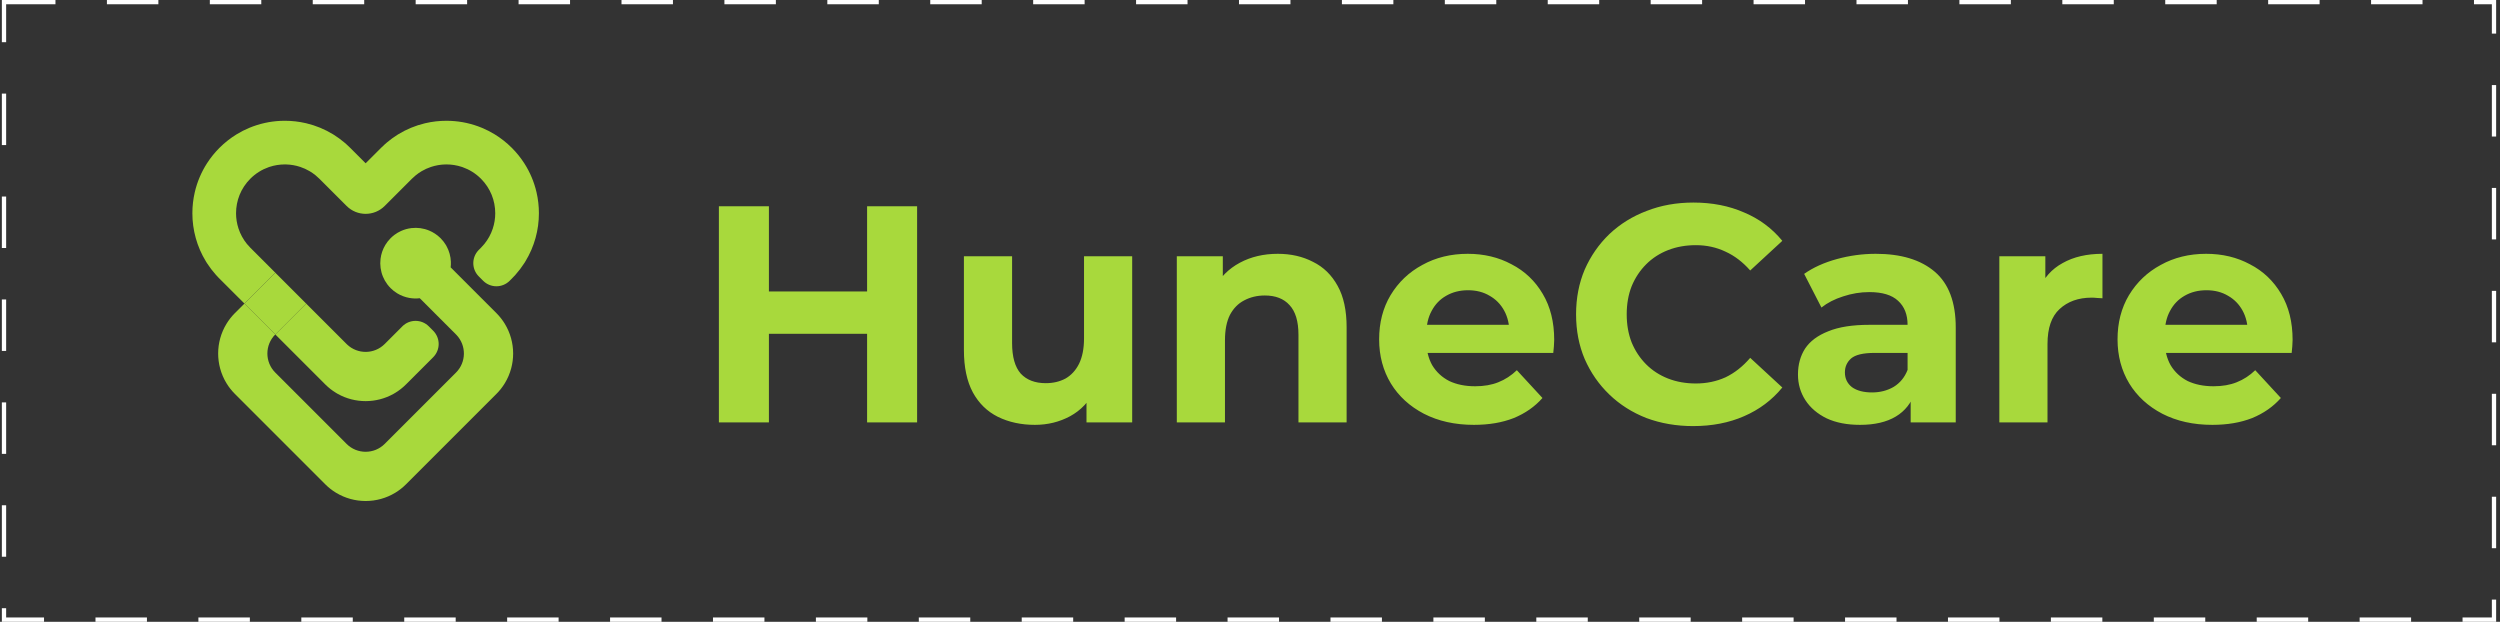
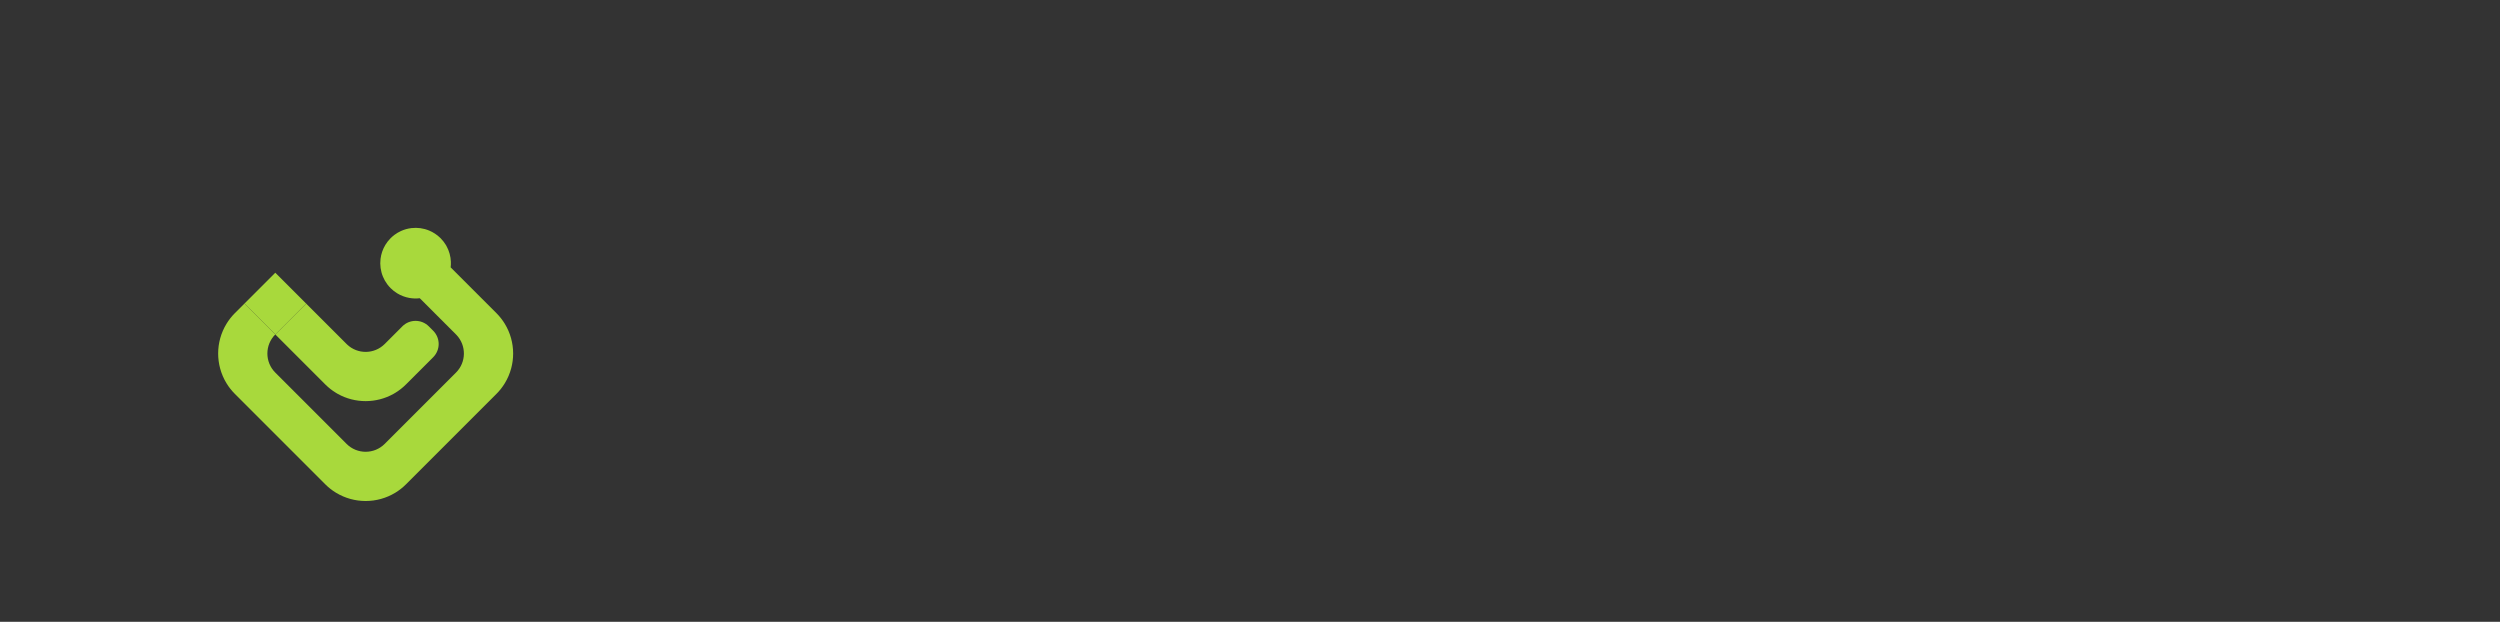
<svg xmlns="http://www.w3.org/2000/svg" width="583" height="145" viewBox="0 0 583 145" fill="none">
  <rect x="0" y="0" width="583" height="145" fill="#333333" stroke="none" />
-   <path d="M119.359 34.478C120.479 35.599 121.452 36.814 122.274 38.097C123.619 40.191 124.565 42.47 125.112 44.823C125.486 46.435 125.673 48.078 125.673 49.724C125.673 53.617 124.626 57.509 122.53 60.942C122.448 61.08 122.362 61.217 122.274 61.352C122.263 61.36 122.253 61.363 122.243 61.37C122.243 61.37 122.253 61.377 122.258 61.38C121.65 62.326 120.959 63.234 120.188 64.097C119.922 64.394 119.646 64.684 119.361 64.97L118.855 65.477C117.145 67.186 114.381 67.186 112.672 65.477L111.656 64.461C109.973 62.778 109.948 60.072 111.576 58.359L112.162 57.773H112.161C112.448 57.484 112.715 57.186 112.965 56.878C113.842 55.795 114.49 54.588 114.91 53.322C115.298 52.157 115.492 50.94 115.49 49.724C115.49 46.811 114.381 43.899 112.158 41.678C110.906 40.426 109.437 39.527 107.873 38.98C107.82 38.962 107.765 38.944 107.712 38.926C106.544 38.538 105.329 38.344 104.112 38.345C104.023 38.345 103.932 38.345 103.844 38.348C102.718 38.374 101.595 38.567 100.515 38.926C99.763 39.174 99.034 39.505 98.336 39.915C97.859 40.197 97.399 40.515 96.96 40.871C96.652 41.121 96.353 41.389 96.066 41.676L89.717 48.025C87.258 50.484 83.279 50.484 80.821 48.025L78.07 45.275L74.47 41.676C74.184 41.391 73.885 41.122 73.577 40.872C73.138 40.517 72.677 40.197 72.201 39.916C71.505 39.505 70.775 39.175 70.024 38.926H70.023C68.944 38.566 67.821 38.374 66.696 38.347C66.604 38.345 66.513 38.344 66.423 38.344C65.207 38.344 63.99 38.538 62.825 38.926C62.771 38.942 62.716 38.961 62.665 38.98C61.099 39.527 59.63 40.426 58.378 41.676C56.156 43.898 55.046 46.81 55.046 49.722C55.046 50.939 55.239 52.156 55.627 53.321C56.047 54.588 56.696 55.794 57.574 56.877C57.824 57.185 58.092 57.484 58.378 57.77L64.201 63.593C64.174 63.566 64.147 63.538 64.119 63.513L64.2 63.594L57.002 70.792L54.776 68.566L51.177 64.969C51.243 65.034 51.309 65.1 51.376 65.166L50.981 64.771C50.766 64.55 50.556 64.324 50.353 64.097C49.58 63.234 48.889 62.325 48.279 61.378C48.285 61.377 48.29 61.373 48.294 61.37C48.283 61.363 48.272 61.357 48.261 61.35C48.173 61.215 48.088 61.08 48.006 60.943C45.91 57.513 44.862 53.618 44.863 49.726C44.862 48.08 45.049 46.436 45.423 44.823C45.97 42.471 46.916 40.194 48.261 38.098C49.083 36.816 50.056 35.602 51.176 34.481C52.417 33.241 53.769 32.184 55.203 31.309C56.155 30.729 57.14 30.229 58.153 29.809C60.482 28.841 62.949 28.301 65.429 28.186C65.76 28.171 66.091 28.164 66.421 28.164C68.066 28.164 69.713 28.351 71.325 28.725C71.388 28.74 71.45 28.756 71.513 28.771C73.647 29.286 75.716 30.132 77.641 31.307C77.716 31.353 77.788 31.399 77.862 31.445C78.694 31.967 79.499 32.551 80.268 33.197C80.445 33.345 80.62 33.499 80.794 33.654C81.09 33.919 81.382 34.194 81.666 34.478L85.267 38.079H85.268V38.076L88.867 34.477C89.151 34.192 89.443 33.916 89.74 33.651C89.913 33.496 90.088 33.343 90.264 33.196C91.034 32.548 91.839 31.965 92.671 31.443C92.743 31.396 92.819 31.351 92.894 31.305C94.82 30.129 96.889 29.283 99.024 28.77C99.073 28.756 99.122 28.745 99.171 28.735C99.182 28.733 99.196 28.729 99.206 28.726C100.82 28.351 102.465 28.164 104.113 28.166C104.446 28.166 104.775 28.171 105.107 28.188C107.588 28.302 110.054 28.842 112.384 29.809C113.396 30.229 114.381 30.729 115.333 31.309C116.766 32.183 118.119 33.242 119.359 34.481V34.478Z" fill="#A8D93C" />
  <path d="M102.664 55.474L102.813 55.624C103.255 56.076 103.633 56.567 103.95 57.086C104.006 57.178 104.06 57.27 104.112 57.362C104.752 58.51 105.096 59.779 105.145 61.056C105.161 61.487 105.145 61.92 105.093 62.351L115.761 73.019C116.527 73.785 117.18 74.621 117.72 75.509C119.012 77.624 119.661 80.023 119.664 82.422C119.666 83.59 119.515 84.758 119.211 85.892C118.888 87.103 118.39 88.277 117.72 89.374C117.18 90.261 116.529 91.097 115.761 91.863L94.691 112.933C93.925 113.699 93.089 114.352 92.202 114.892C87.958 117.484 82.579 117.484 78.337 114.892C77.449 114.352 76.613 113.701 75.847 112.933L54.778 91.863C54.011 91.097 53.358 90.261 52.818 89.374C52.147 88.277 51.65 87.102 51.328 85.892C51.024 84.756 50.873 83.588 50.874 82.42C50.879 80.023 51.526 77.624 52.817 75.51C53.357 74.623 54.009 73.787 54.776 73.019L56.999 70.796L64.197 77.994C61.739 80.451 61.738 84.431 64.197 86.89L80.818 103.511C83.277 105.97 87.256 105.968 89.714 103.511L106.338 86.887C108.757 84.468 108.796 80.574 106.451 78.106L99.077 70.732C99.09 70.721 99.102 70.71 99.115 70.7C99.084 70.693 99.053 70.686 99.024 70.678L97.894 69.547C97.082 69.644 96.258 69.62 95.453 69.475C94.468 69.298 93.508 68.94 92.629 68.403C92.081 68.07 91.564 67.666 91.091 67.192C90.805 66.906 90.544 66.604 90.31 66.288C90.31 66.288 90.309 66.287 90.308 66.286C89.897 65.734 89.562 65.142 89.309 64.527C88.762 63.212 88.572 61.783 88.738 60.391C88.875 59.239 89.256 58.109 89.88 57.086C90.213 56.538 90.618 56.02 91.091 55.547C91.379 55.26 91.684 54.996 92.002 54.76C92.48 54.404 92.985 54.107 93.512 53.87C94.287 53.518 95.106 53.292 95.936 53.193C97.329 53.027 98.758 53.217 100.072 53.764C101.01 54.151 101.893 54.722 102.662 55.473L102.664 55.474Z" fill="#A8D93C" />
  <path d="M93.823 76.11L89.715 80.218C87.296 82.638 83.402 82.677 80.934 80.331C80.895 80.295 80.857 80.256 80.818 80.218L71.396 70.795L64.198 77.993L66.85 80.644L75.843 89.64C75.87 89.667 75.898 89.695 75.925 89.72C76.669 90.453 77.477 91.079 78.333 91.598C78.481 91.692 78.631 91.78 78.783 91.865C82.801 94.103 87.73 94.102 91.747 91.863C91.899 91.778 92.048 91.692 92.196 91.598C93.084 91.058 93.92 90.405 94.686 89.639L94.952 89.372L96.91 87.416L101.017 83.308C102.726 81.598 102.726 78.834 101.017 77.125L100.001 76.109C98.292 74.399 95.527 74.399 93.818 76.109L93.823 76.11Z" fill="#A8D93C" />
  <path d="M64.2 63.597L71.326 70.724L71.397 70.796L64.2 77.994L57.002 70.796L64.2 63.599L64.281 63.679C64.255 63.652 64.228 63.624 64.201 63.597H64.2Z" fill="#A8D93C" />
-   <path d="M202.206 98.5V48.1H213.87V98.5H202.206ZM167.646 98.5V48.1H179.31V98.5H167.646ZM178.446 77.836V67.972H203.07V77.836H178.446ZM241.346 99.076C238.13 99.076 235.25 98.452 232.706 97.204C230.21 95.956 228.266 94.06 226.874 91.516C225.482 88.924 224.786 85.636 224.786 81.652V59.764H236.018V79.996C236.018 83.212 236.69 85.588 238.034 87.124C239.426 88.612 241.37 89.356 243.866 89.356C245.594 89.356 247.13 88.996 248.474 88.276C249.818 87.508 250.874 86.356 251.642 84.82C252.41 83.236 252.794 81.268 252.794 78.916V59.764H264.026V98.5H253.37V87.844L255.314 90.94C254.018 93.628 252.098 95.668 249.554 97.06C247.058 98.404 244.322 99.076 241.346 99.076ZM274.432 98.5V59.764H285.16V70.492L283.144 67.252C284.536 64.66 286.528 62.668 289.12 61.276C291.712 59.884 294.664 59.188 297.976 59.188C301.048 59.188 303.784 59.812 306.184 61.06C308.632 62.26 310.552 64.132 311.944 66.676C313.336 69.172 314.032 72.388 314.032 76.324V98.5H302.8V78.052C302.8 74.932 302.104 72.628 300.712 71.14C299.368 69.652 297.448 68.908 294.952 68.908C293.176 68.908 291.568 69.292 290.128 70.06C288.736 70.78 287.632 71.908 286.816 73.444C286.048 74.98 285.664 76.948 285.664 79.348V98.5H274.432ZM343.719 99.076C339.303 99.076 335.415 98.212 332.055 96.484C328.743 94.756 326.175 92.404 324.351 89.428C322.527 86.404 321.615 82.972 321.615 79.132C321.615 75.244 322.503 71.812 324.279 68.836C326.103 65.812 328.575 63.46 331.695 61.78C334.815 60.052 338.343 59.188 342.279 59.188C346.071 59.188 349.479 60.004 352.503 61.636C355.575 63.22 357.999 65.524 359.775 68.548C361.551 71.524 362.439 75.1 362.439 79.276C362.439 79.708 362.415 80.212 362.367 80.788C362.319 81.316 362.271 81.82 362.223 82.3H330.759V75.748H356.319L351.999 77.692C351.999 75.676 351.591 73.924 350.775 72.436C349.959 70.948 348.831 69.796 347.391 68.98C345.951 68.116 344.271 67.684 342.351 67.684C340.431 67.684 338.727 68.116 337.239 68.98C335.799 69.796 334.671 70.972 333.855 72.508C333.039 73.996 332.631 75.772 332.631 77.836V79.564C332.631 81.676 333.087 83.548 333.999 85.18C334.959 86.764 336.279 87.988 337.959 88.852C339.687 89.668 341.703 90.076 344.007 90.076C346.071 90.076 347.871 89.764 349.407 89.14C350.991 88.516 352.431 87.58 353.727 86.332L359.703 92.812C357.927 94.828 355.695 96.388 353.007 97.492C350.319 98.548 347.223 99.076 343.719 99.076ZM394.828 99.364C390.94 99.364 387.316 98.74 383.956 97.492C380.644 96.196 377.764 94.372 375.316 92.02C372.868 89.668 370.948 86.908 369.556 83.74C368.212 80.572 367.54 77.092 367.54 73.3C367.54 69.508 368.212 66.028 369.556 62.86C370.948 59.692 372.868 56.932 375.316 54.58C377.812 52.228 380.716 50.428 384.028 49.18C387.34 47.884 390.964 47.236 394.9 47.236C399.268 47.236 403.204 48.004 406.708 49.54C410.26 51.028 413.236 53.236 415.636 56.164L408.148 63.076C406.42 61.108 404.5 59.644 402.388 58.684C400.276 57.676 397.972 57.172 395.476 57.172C393.124 57.172 390.964 57.556 388.996 58.324C387.028 59.092 385.324 60.196 383.884 61.636C382.444 63.076 381.316 64.78 380.5 66.748C379.732 68.716 379.348 70.9 379.348 73.3C379.348 75.7 379.732 77.884 380.5 79.852C381.316 81.82 382.444 83.524 383.884 84.964C385.324 86.404 387.028 87.508 388.996 88.276C390.964 89.044 393.124 89.428 395.476 89.428C397.972 89.428 400.276 88.948 402.388 87.988C404.5 86.98 406.42 85.468 408.148 83.452L415.636 90.364C413.236 93.292 410.26 95.524 406.708 97.06C403.204 98.596 399.244 99.364 394.828 99.364ZM445.567 98.5V90.94L444.847 89.284V75.748C444.847 73.348 444.103 71.476 442.615 70.132C441.175 68.788 438.943 68.116 435.919 68.116C433.855 68.116 431.815 68.452 429.799 69.124C427.831 69.748 426.151 70.612 424.759 71.716L420.727 63.868C422.839 62.38 425.383 61.228 428.359 60.412C431.335 59.596 434.359 59.188 437.431 59.188C443.335 59.188 447.919 60.58 451.183 63.364C454.447 66.148 456.079 70.492 456.079 76.396V98.5H445.567ZM433.759 99.076C430.735 99.076 428.143 98.572 425.983 97.564C423.823 96.508 422.167 95.092 421.015 93.316C419.863 91.54 419.287 89.548 419.287 87.34C419.287 85.036 419.839 83.02 420.943 81.292C422.095 79.564 423.895 78.22 426.343 77.26C428.791 76.252 431.983 75.748 435.919 75.748H446.215V82.3H437.143C434.503 82.3 432.679 82.732 431.671 83.596C430.711 84.46 430.231 85.54 430.231 86.836C430.231 88.276 430.783 89.428 431.887 90.292C433.039 91.108 434.599 91.516 436.567 91.516C438.439 91.516 440.119 91.084 441.607 90.22C443.095 89.308 444.175 87.988 444.847 86.26L446.575 91.444C445.759 93.94 444.271 95.836 442.111 97.132C439.951 98.428 437.167 99.076 433.759 99.076ZM466.245 98.5V59.764H476.973V70.708L475.461 67.54C476.613 64.804 478.461 62.74 481.005 61.348C483.549 59.908 486.645 59.188 490.293 59.188V69.556C489.813 69.508 489.381 69.484 488.997 69.484C488.613 69.436 488.205 69.412 487.773 69.412C484.701 69.412 482.205 70.3 480.285 72.076C478.413 73.804 477.477 76.516 477.477 80.212V98.5H466.245ZM515.914 99.076C511.498 99.076 507.61 98.212 504.25 96.484C500.938 94.756 498.37 92.404 496.546 89.428C494.722 86.404 493.81 82.972 493.81 79.132C493.81 75.244 494.698 71.812 496.474 68.836C498.298 65.812 500.77 63.46 503.89 61.78C507.01 60.052 510.538 59.188 514.474 59.188C518.266 59.188 521.674 60.004 524.698 61.636C527.77 63.22 530.194 65.524 531.97 68.548C533.746 71.524 534.634 75.1 534.634 79.276C534.634 79.708 534.61 80.212 534.562 80.788C534.514 81.316 534.466 81.82 534.418 82.3H502.954V75.748H528.514L524.194 77.692C524.194 75.676 523.786 73.924 522.97 72.436C522.154 70.948 521.026 69.796 519.586 68.98C518.146 68.116 516.466 67.684 514.546 67.684C512.626 67.684 510.922 68.116 509.434 68.98C507.994 69.796 506.866 70.972 506.05 72.508C505.234 73.996 504.826 75.772 504.826 77.836V79.564C504.826 81.676 505.282 83.548 506.194 85.18C507.154 86.764 508.474 87.988 510.154 88.852C511.882 89.668 513.898 90.076 516.202 90.076C518.266 90.076 520.066 89.764 521.602 89.14C523.186 88.516 524.626 87.58 525.922 86.332L531.898 92.812C530.122 94.828 527.89 96.388 525.202 97.492C522.514 98.548 519.418 99.076 515.914 99.076Z" fill="#A8D93C" />
-   <rect x="0.933" y="0.5" width="580.667" height="144" stroke="white" stroke-dasharray="12 12" />
</svg>